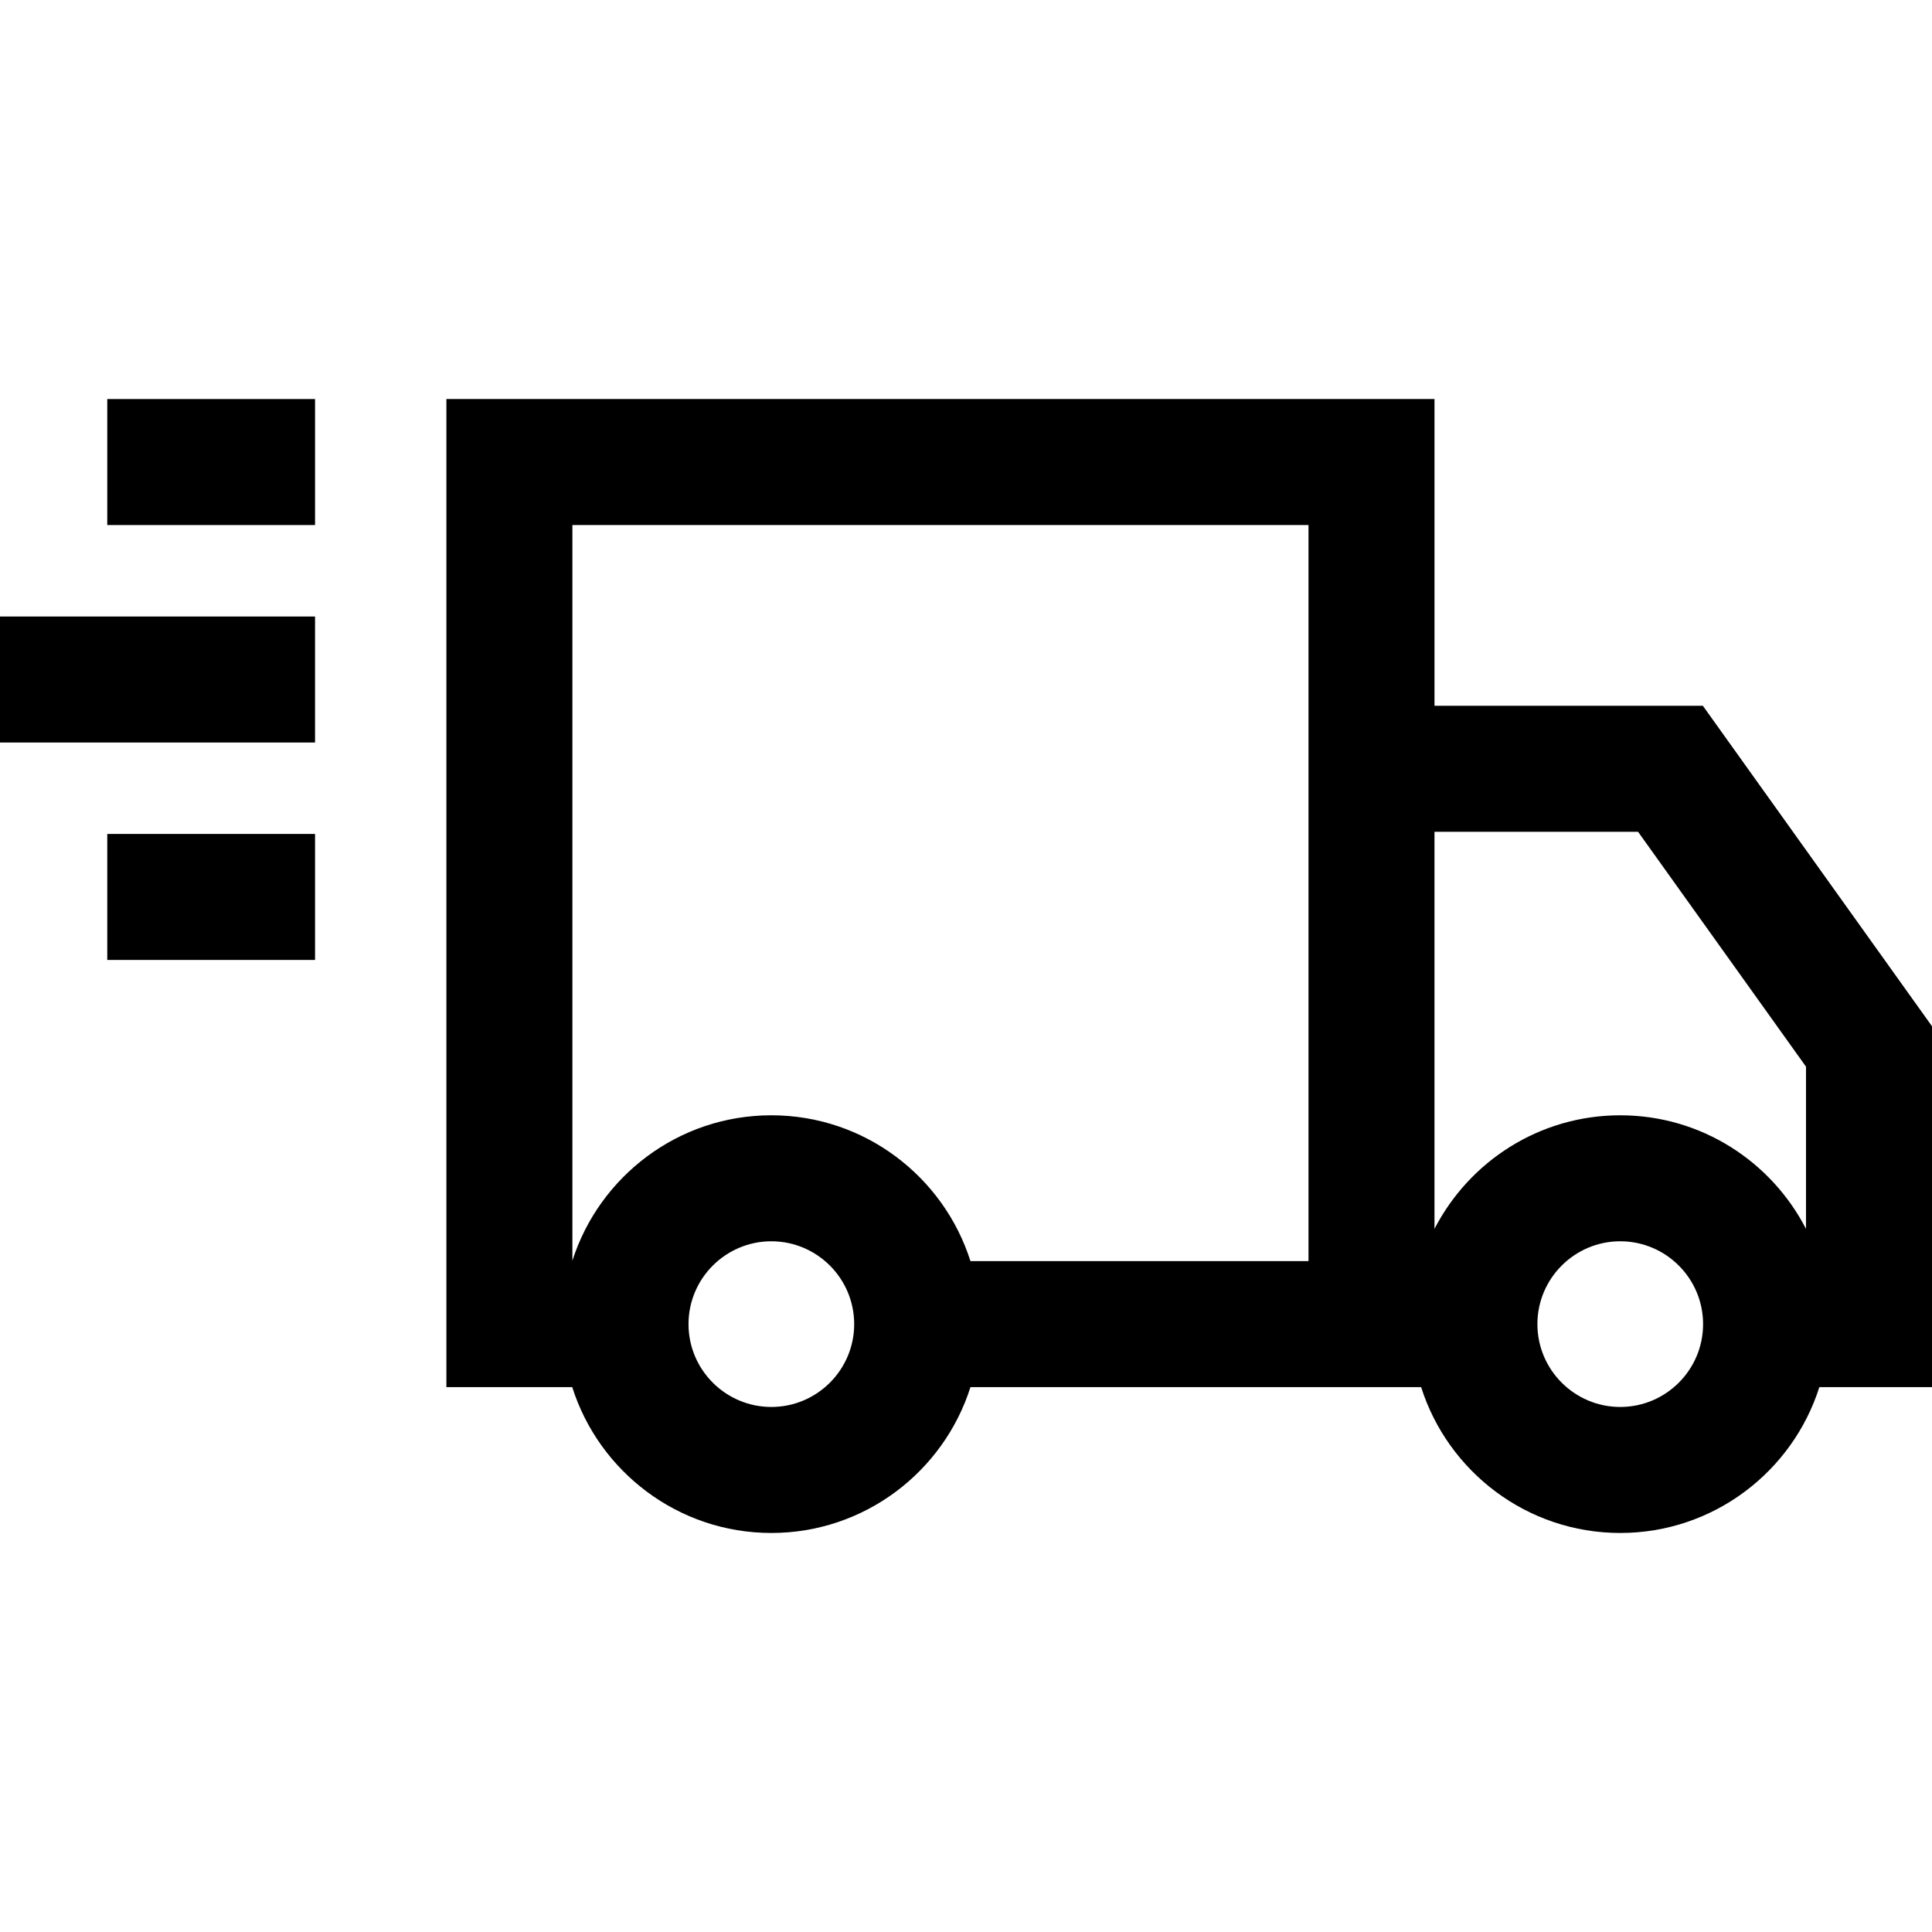
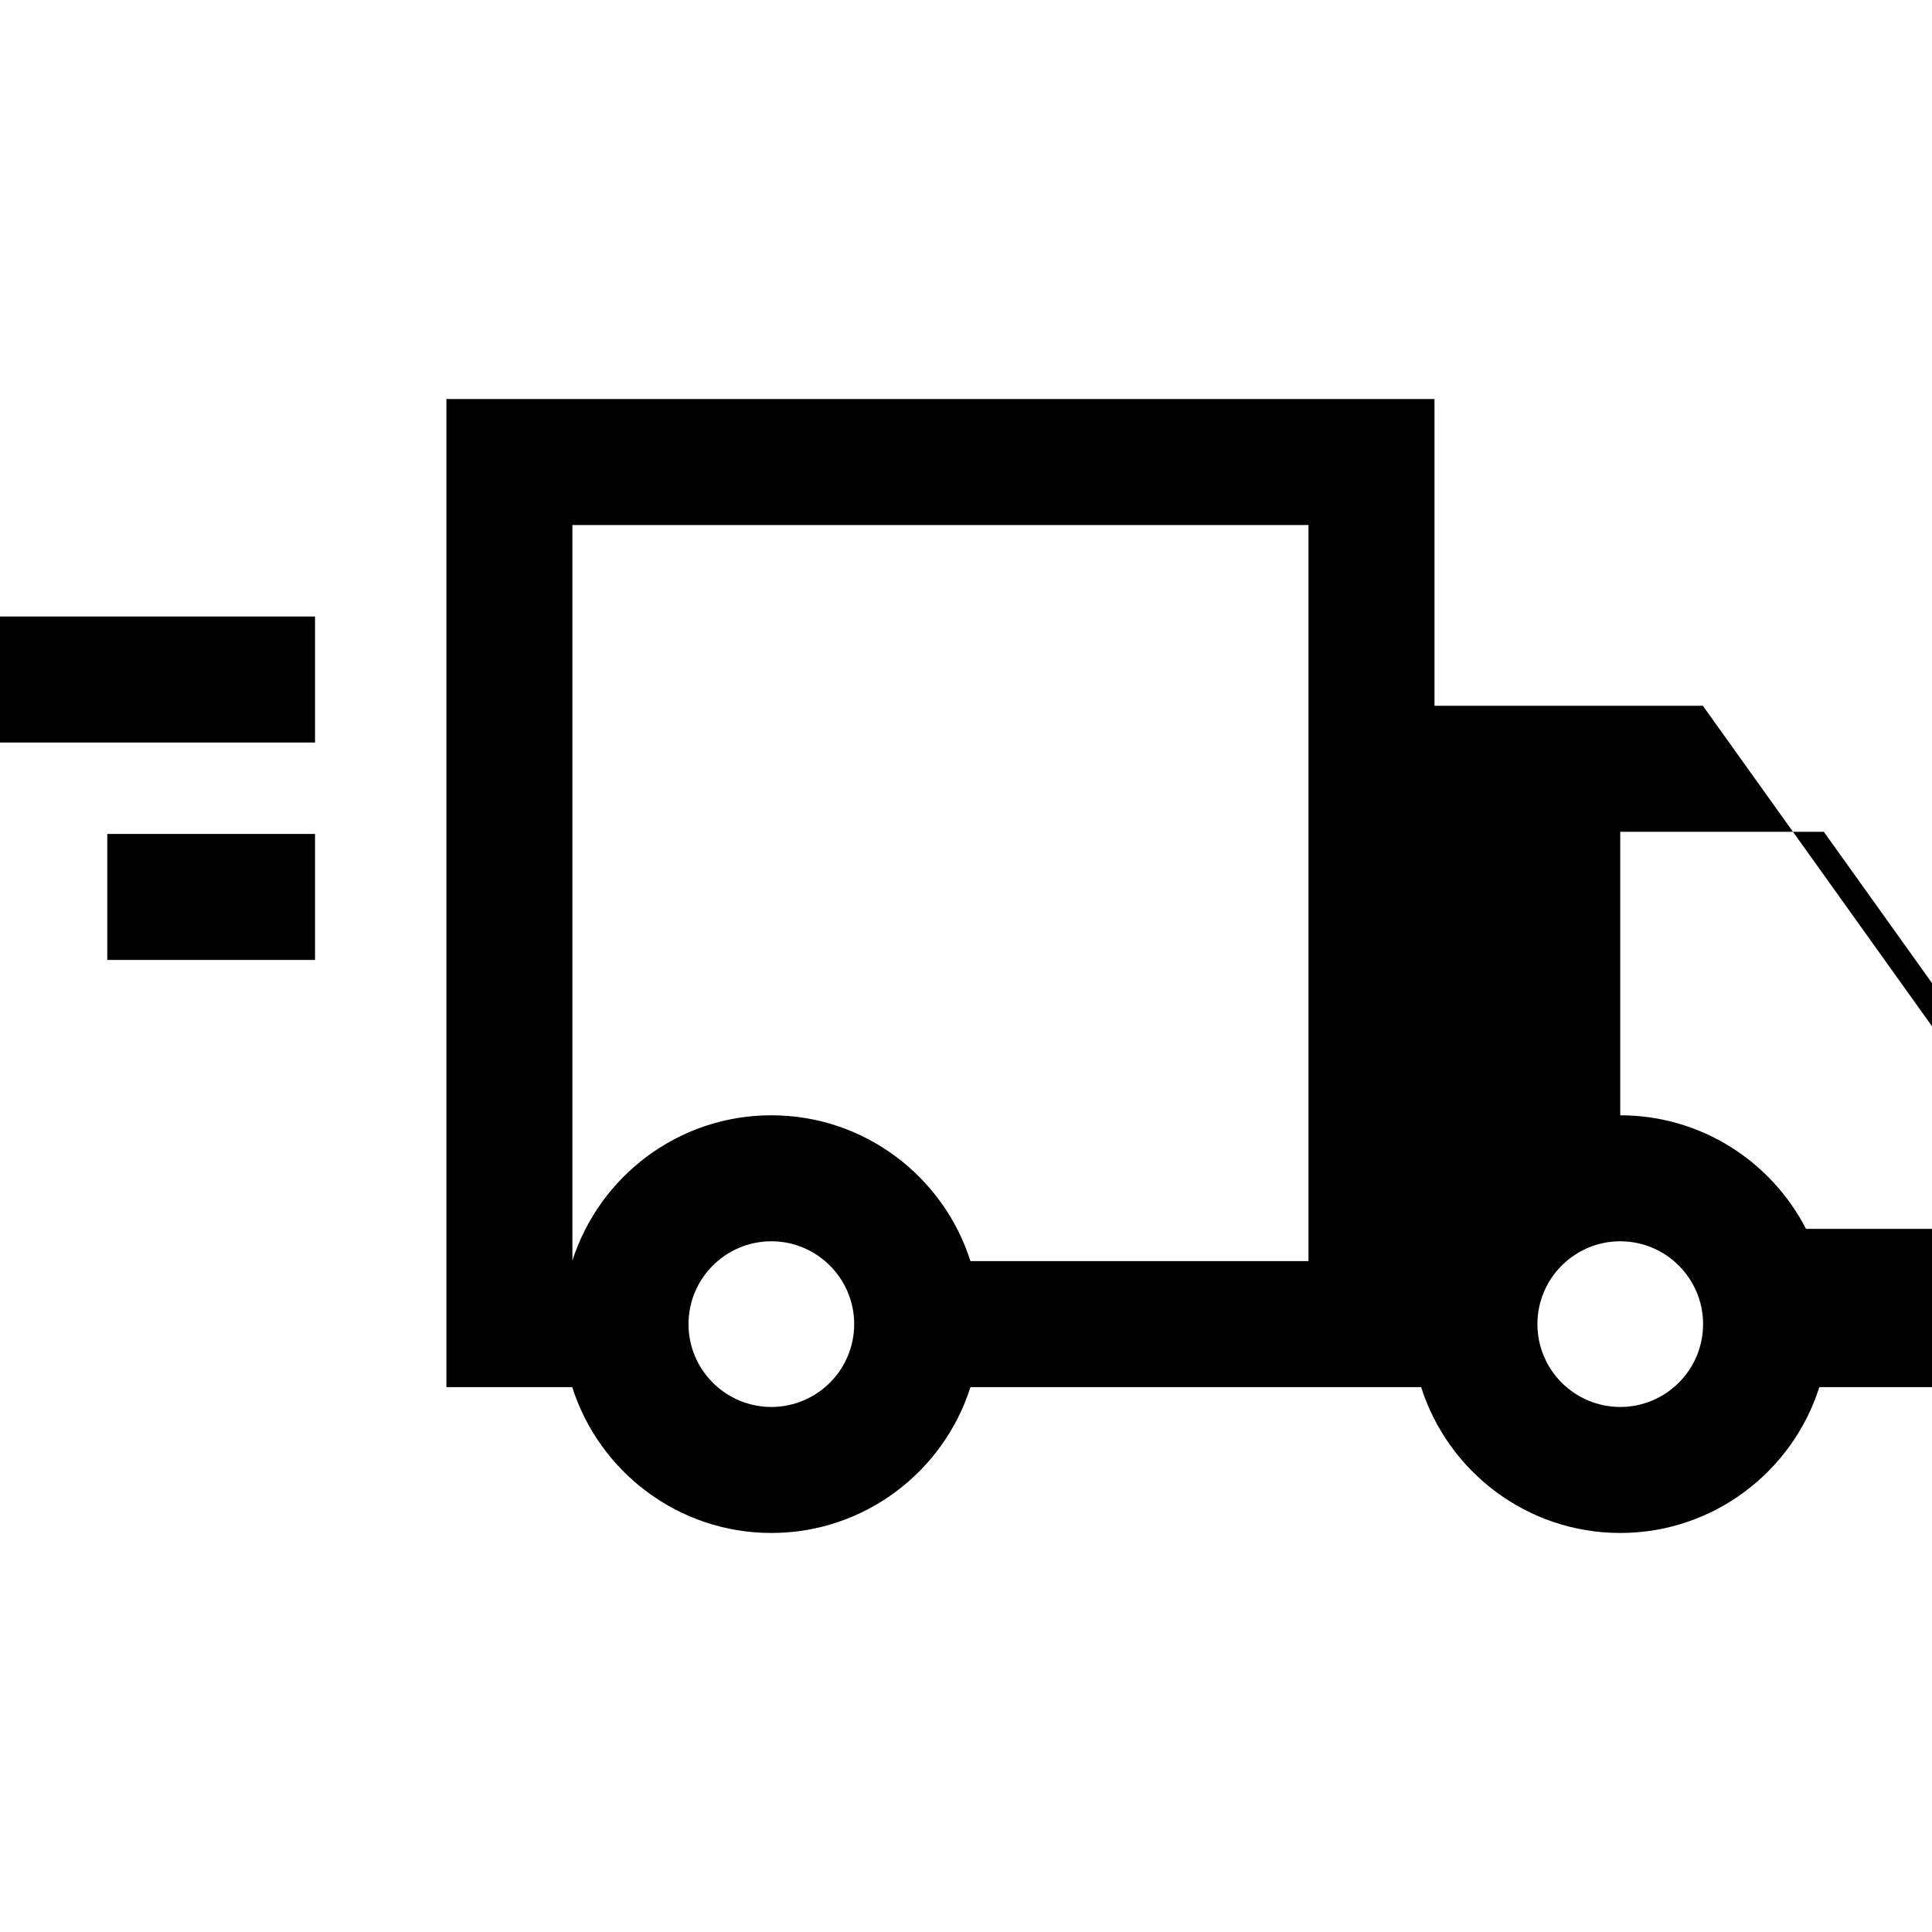
<svg xmlns="http://www.w3.org/2000/svg" version="1.1" id="Layer_1" x="0px" y="0px" viewBox="0 0 512 512" style="enable-background:new 0 0 512 512;" xml:space="preserve">
  <g>
    <g>
-       <path d="M451.279,187.043h-71.125v-81.296H118.3v261.856h33.349c7.098,22.382,28.065,38.649,52.766,38.649 c24.7,0,45.667-16.267,52.765-38.649h119.436c7.098,22.382,28.065,38.649,52.765,38.649c24.7,0,45.667-16.267,52.765-38.649H512 v-95.635L451.279,187.043z M204.415,372.86c-12.105,0-21.954-9.848-21.954-21.954s9.848-21.954,21.954-21.954 c12.104,0,21.954,9.848,21.954,21.954S216.519,372.86,204.415,372.86z M346.764,187.043v147.169h-0.001H257.18 c-7.098-22.382-28.065-38.649-52.765-38.649c-24.654,0-45.588,16.208-52.724,38.525V139.139h195.073V187.043z M429.382,372.86 c-12.104,0-21.954-9.848-21.954-21.954s9.848-21.954,21.954-21.954s21.954,9.848,21.954,21.954S441.486,372.86,429.382,372.86z M478.609,325.664c-9.194-17.854-27.8-30.1-49.227-30.1s-40.034,12.247-49.228,30.101V220.435h53.951v-0.001l44.503,62.242 V325.664z" />
+       <path d="M451.279,187.043h-71.125v-81.296H118.3v261.856h33.349c7.098,22.382,28.065,38.649,52.766,38.649 c24.7,0,45.667-16.267,52.765-38.649h119.436c7.098,22.382,28.065,38.649,52.765,38.649c24.7,0,45.667-16.267,52.765-38.649H512 v-95.635L451.279,187.043z M204.415,372.86c-12.105,0-21.954-9.848-21.954-21.954s9.848-21.954,21.954-21.954 c12.104,0,21.954,9.848,21.954,21.954S216.519,372.86,204.415,372.86z M346.764,187.043v147.169h-0.001H257.18 c-7.098-22.382-28.065-38.649-52.765-38.649c-24.654,0-45.588,16.208-52.724,38.525V139.139h195.073V187.043z M429.382,372.86 c-12.104,0-21.954-9.848-21.954-21.954s9.848-21.954,21.954-21.954s21.954,9.848,21.954,21.954S441.486,372.86,429.382,372.86z M478.609,325.664c-9.194-17.854-27.8-30.1-49.227-30.1V220.435h53.951v-0.001l44.503,62.242 V325.664z" />
    </g>
  </g>
  <g>
    <g>
-       <rect x="28.427" y="105.75" width="55.062" height="33.391" />
-     </g>
+       </g>
  </g>
  <g>
    <g>
      <rect x="28.427" y="221.005" width="55.062" height="33.391" />
    </g>
  </g>
  <g>
    <g>
      <rect y="163.383" width="83.489" height="33.391" />
    </g>
  </g>
  <g> </g>
  <g> </g>
  <g> </g>
  <g> </g>
  <g> </g>
  <g> </g>
  <g> </g>
  <g> </g>
  <g> </g>
  <g> </g>
  <g> </g>
  <g> </g>
  <g> </g>
  <g> </g>
  <g> </g>
</svg>